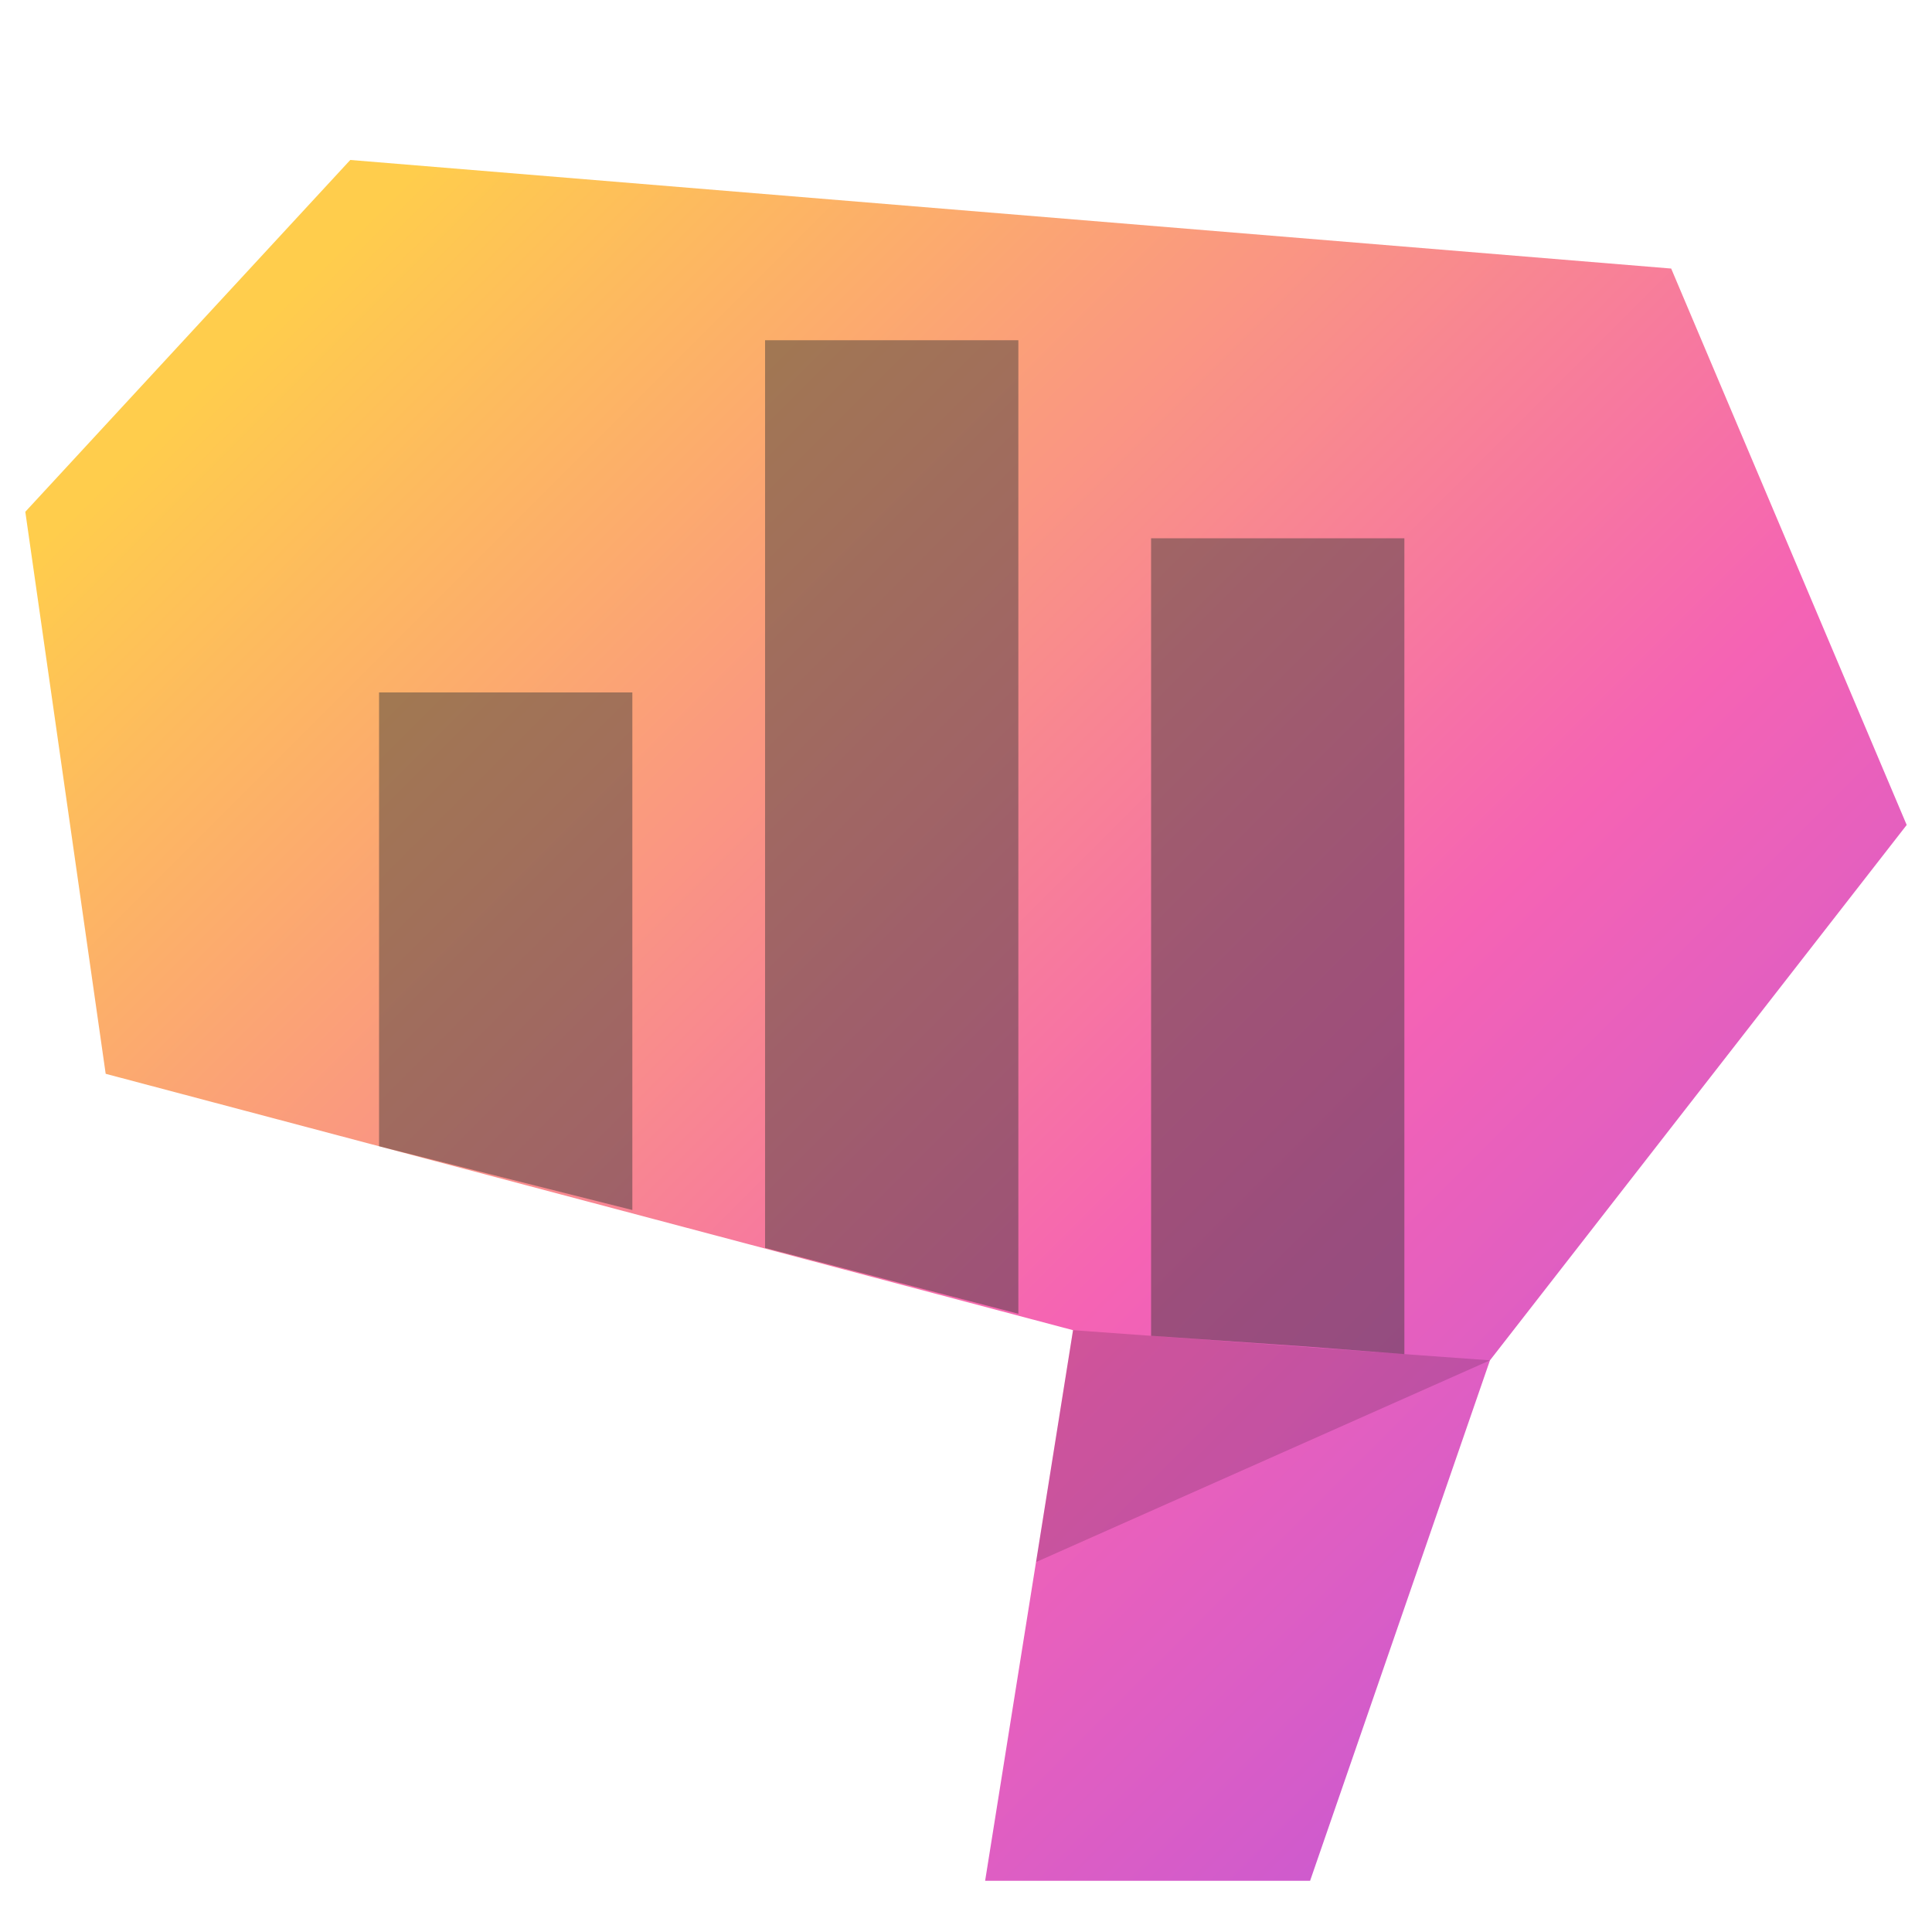
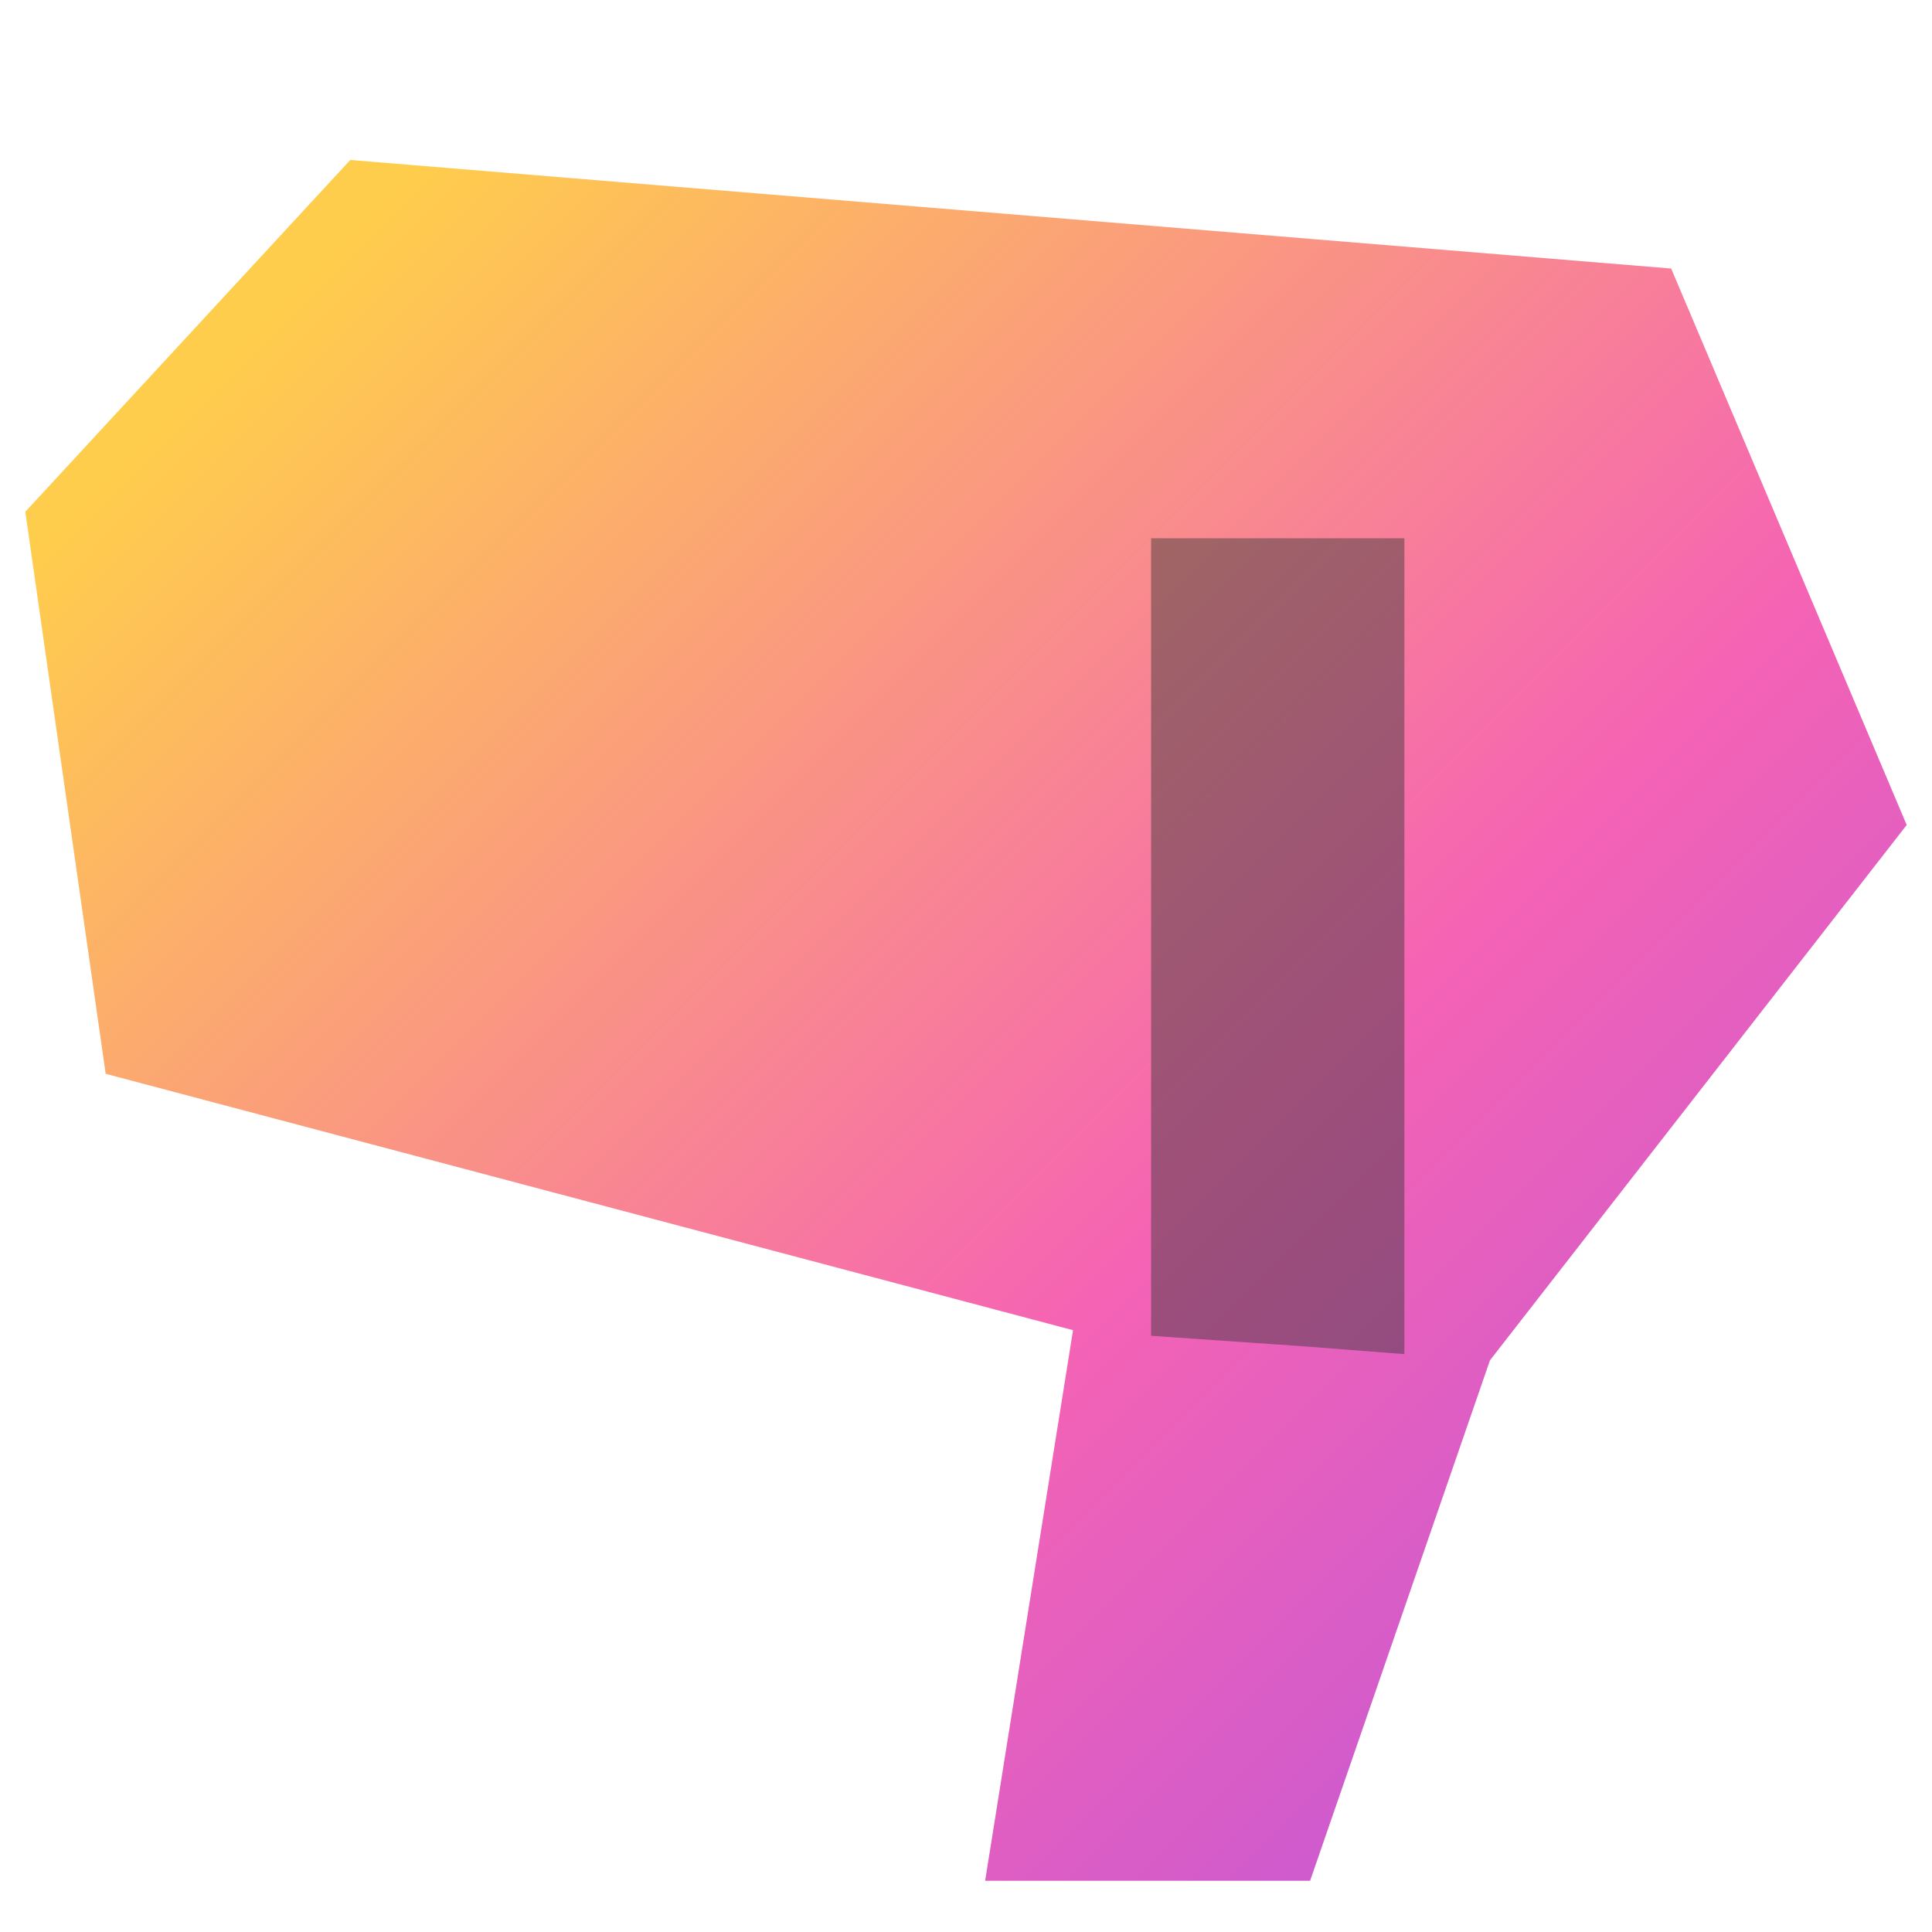
<svg xmlns="http://www.w3.org/2000/svg" id="Layer_1" data-name="Layer 1" viewBox="0 0 100 100">
  <defs>
    <style>.cls-1{fill:url(#linear-gradient);}.cls-2{fill:#383838;opacity:0.46;}.cls-3{opacity:0.15;}</style>
    <linearGradient id="linear-gradient" x1="20.76" y1="9.52" x2="158.42" y2="147.18" gradientUnits="userSpaceOnUse">
      <stop offset="0" stop-color="#ffcd4c" />
      <stop offset="0.34" stop-color="#f563b4" />
      <stop offset="0.68" stop-color="#9e50ed" />
      <stop offset="0.99" stop-color="#1aafff" />
    </linearGradient>
  </defs>
  <polygon class="cls-1" points="18.13 8.28 1.31 26.49 5.47 55.58 55.54 68.85 50.99 97.35 67.81 97.35 77.12 70.41 98.69 42.7 86.5 13.9 18.13 8.28" />
-   <polygon class="cls-2" points="32.73 62.63 19.62 59.33 19.62 35.84 32.73 35.84 32.73 62.63" />
-   <polygon class="cls-2" points="52.71 68 39.6 64.59 39.6 17.61 52.71 17.61 52.71 68" />
  <polygon class="cls-2" points="72.69 70.09 67.81 69.71 59.58 69.14 59.58 27.86 72.69 27.86 72.69 70.09" />
-   <polygon class="cls-3" points="55.54 68.85 77.12 70.41 53.63 80.85 55.54 68.85" />
</svg>